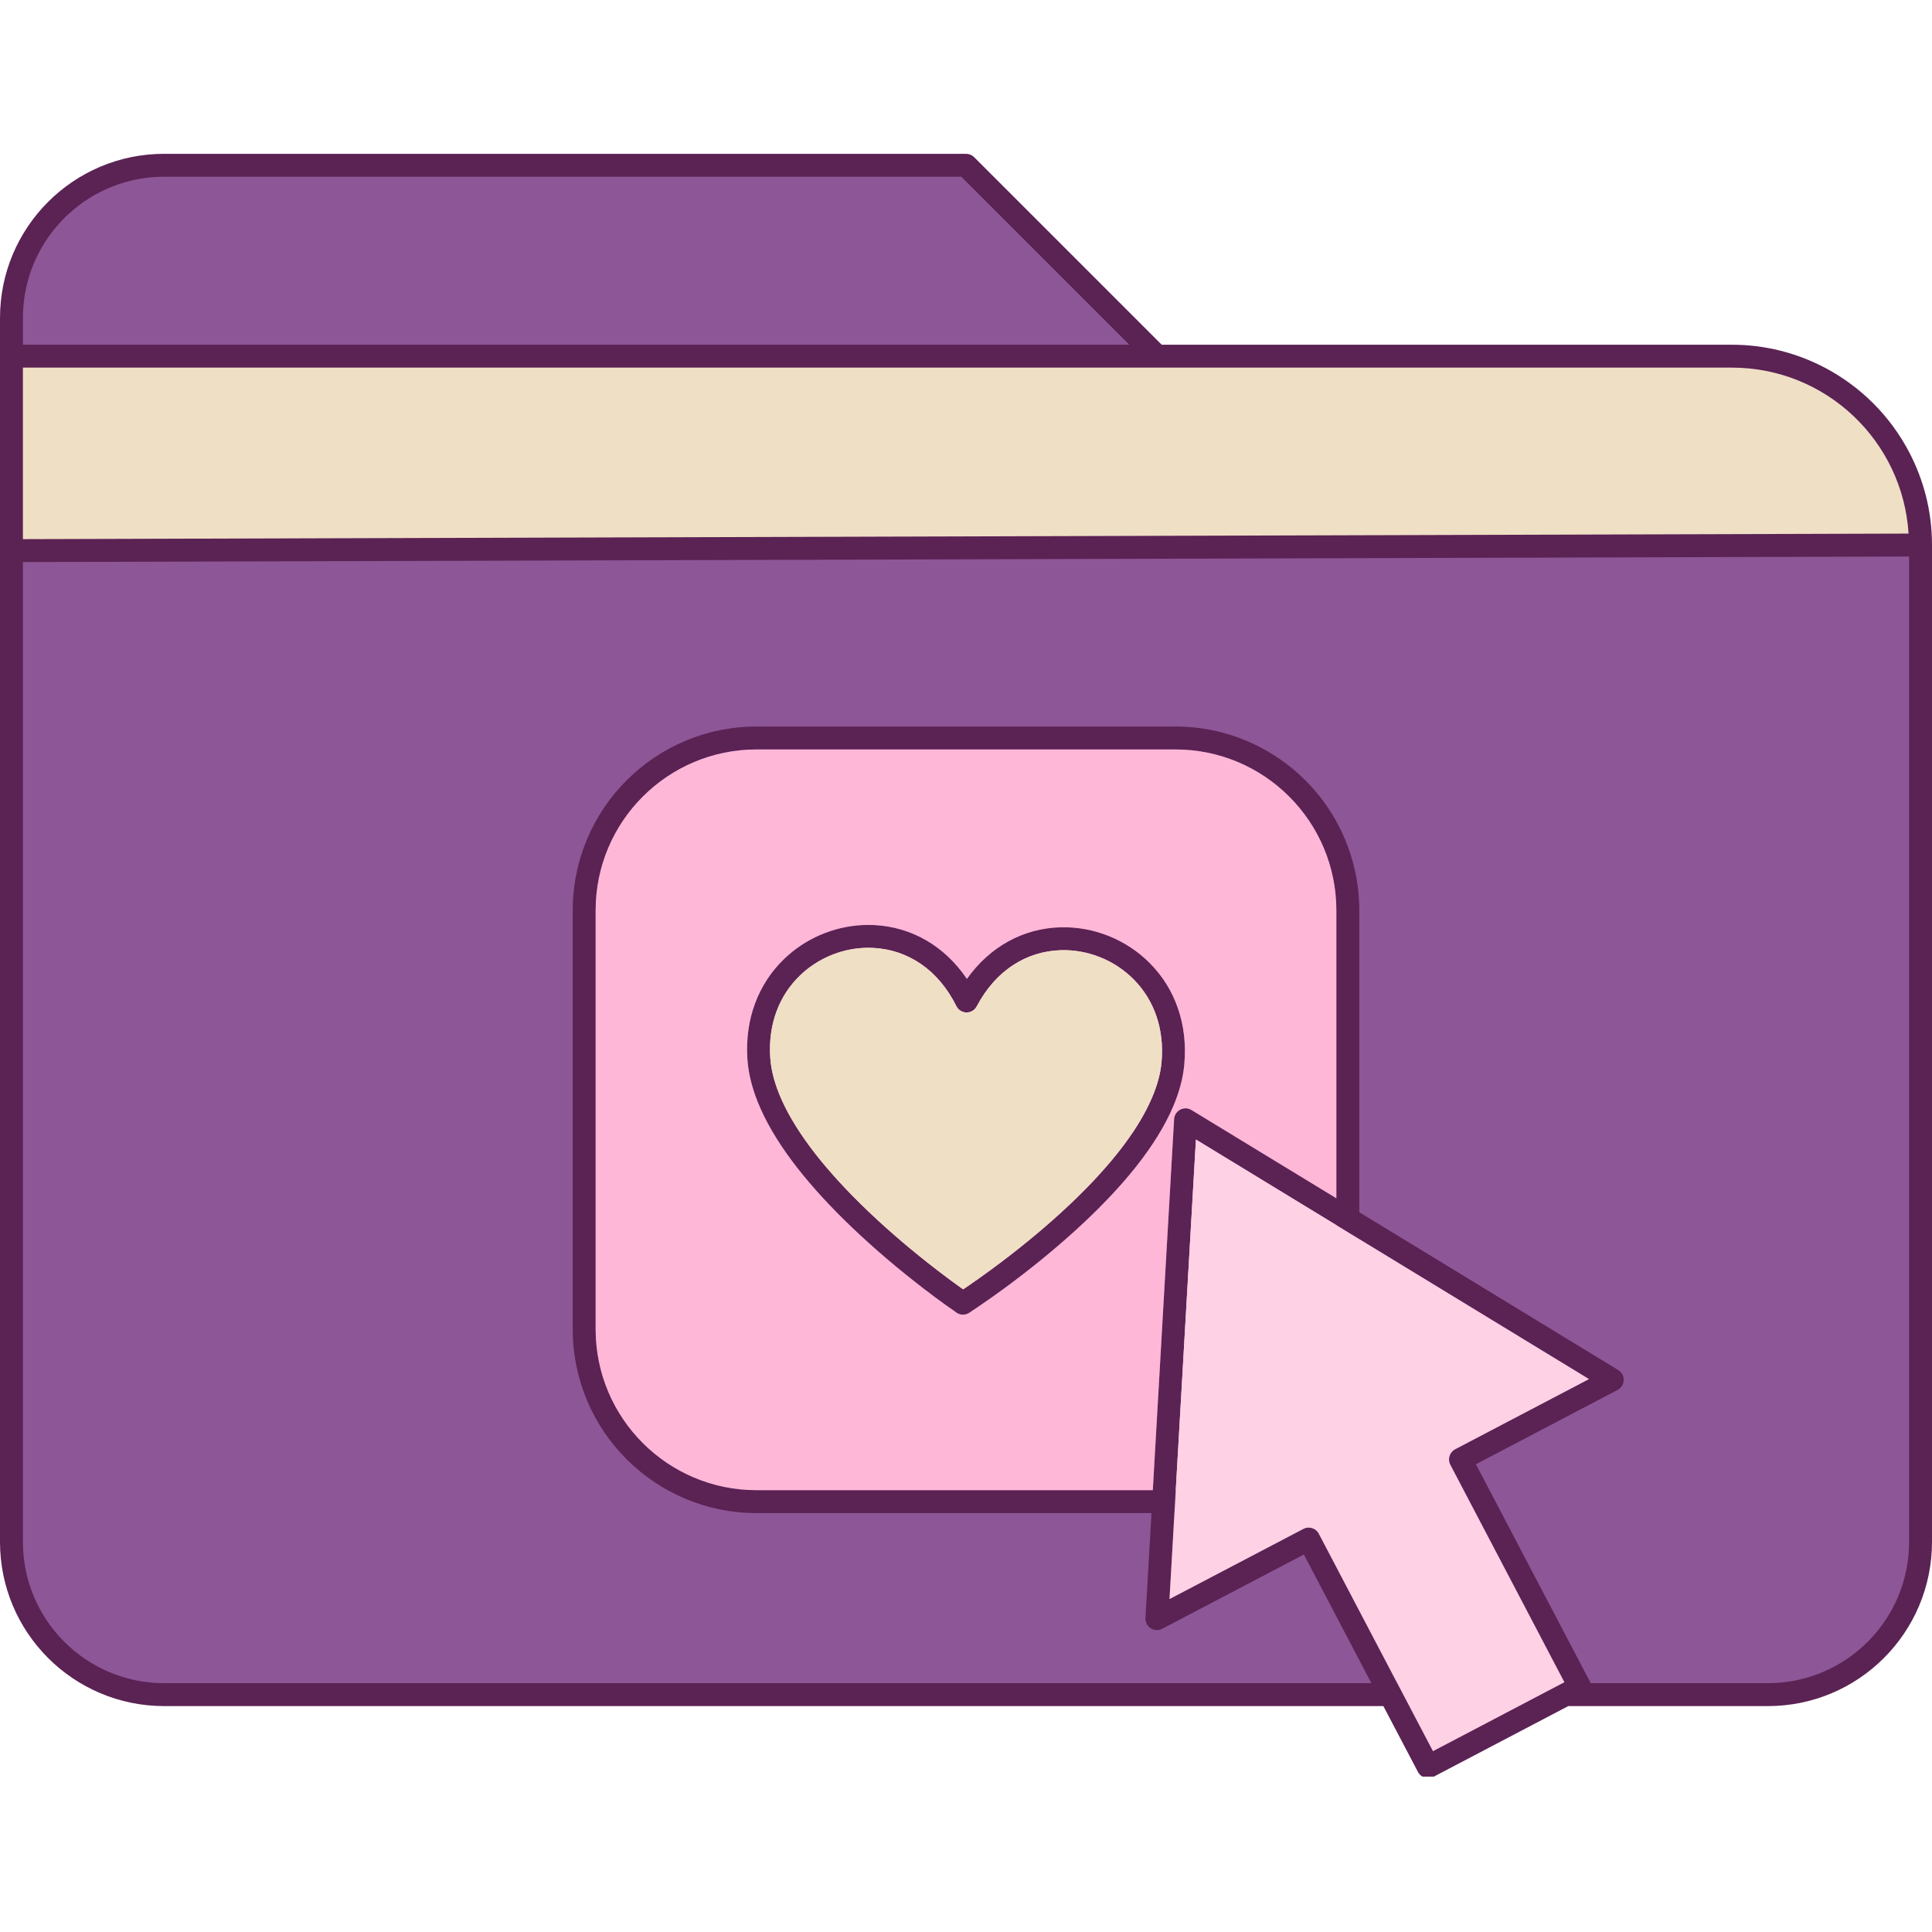
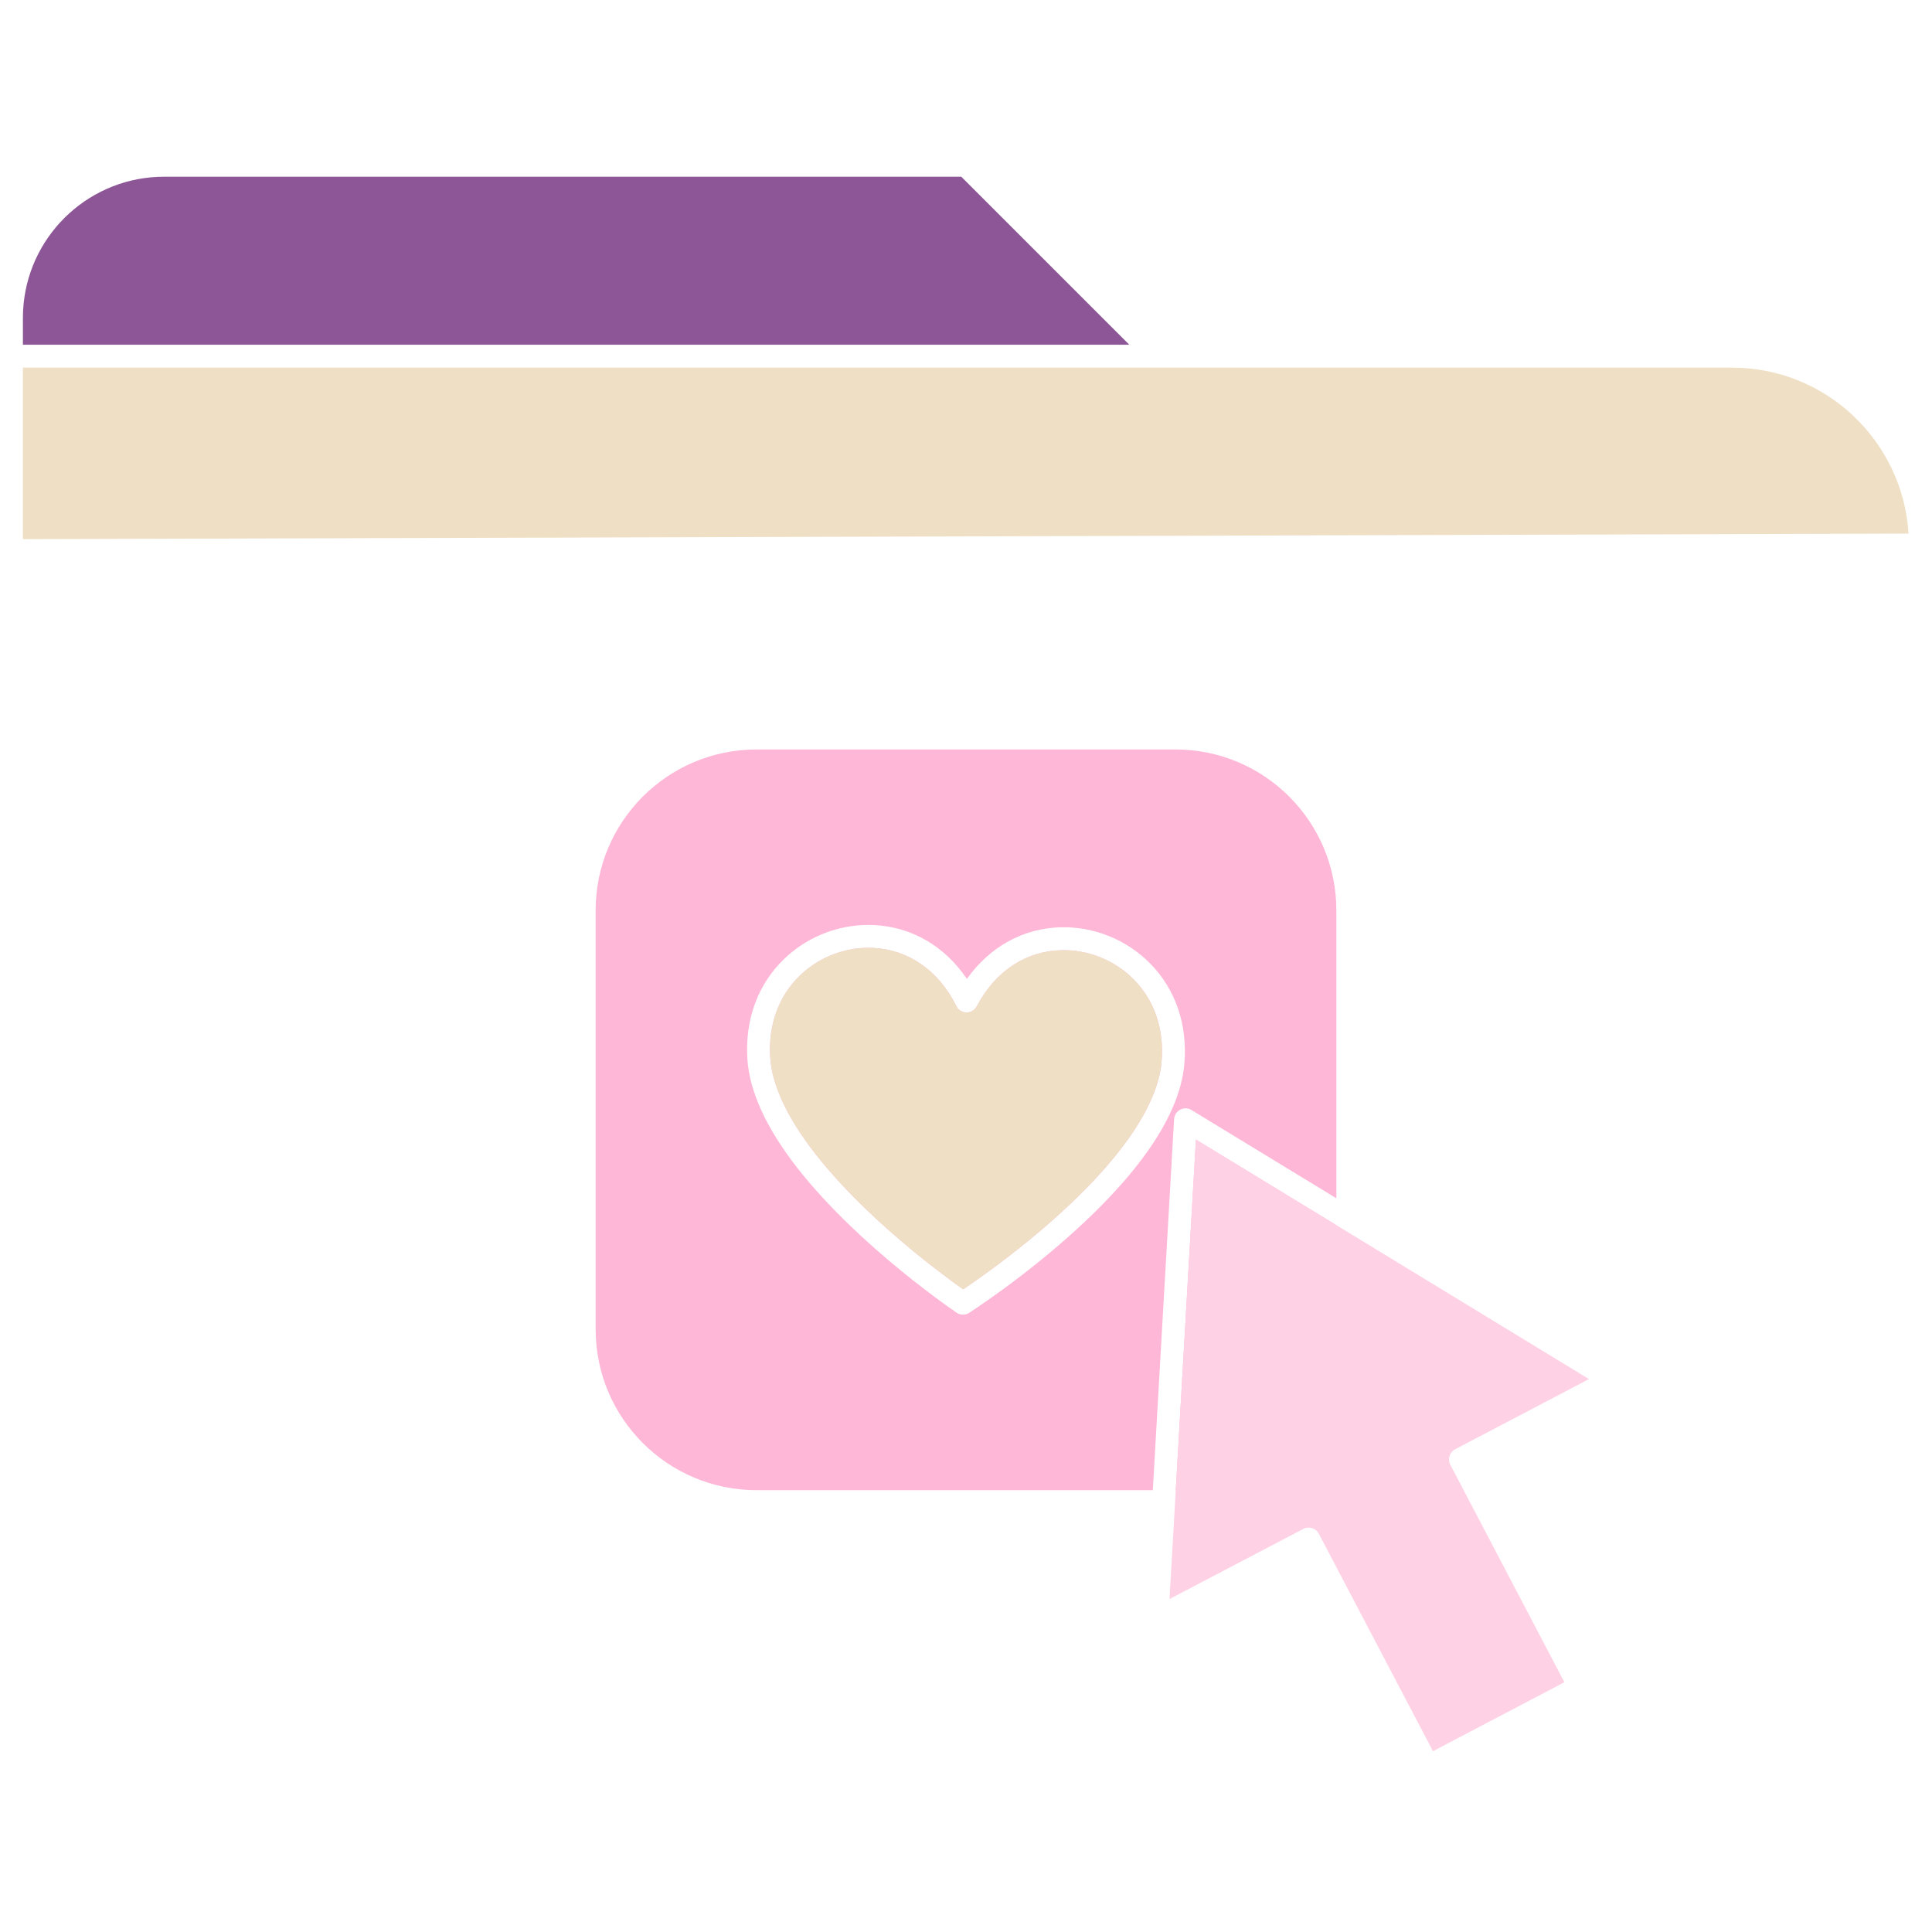
<svg xmlns="http://www.w3.org/2000/svg" width="500" zoomAndPan="magnify" viewBox="0 0 375 375" height="500" preserveAspectRatio="xMidYMid meet" version="1.0">
  <defs>
    <clipPath id="49ac68c88c">
-       <path d="M 0 29.855 L 375 29.855 L 375 344.844 L 0 344.844 Z M 0 29.855 " clip-rule="nonzero" />
-     </clipPath>
+       </clipPath>
  </defs>
  <g clip-path="url(#49ac68c88c)">
    <path fill="#5b2254" d="M 31.867 29.855 C 14.27 29.855 0 44.121 0 61.723 L 0 299.281 C 0 316.883 14.27 331.148 31.867 331.152 L 268.512 331.152 L 275.23 343.945 C 275.801 345.031 277.141 345.453 278.227 344.883 L 304.398 331.152 L 343.133 331.152 C 360.734 331.152 375 316.883 375 299.281 L 375 105.75 C 375 99.246 373.379 93.125 370.555 87.742 C 366.887 80.746 361.164 75.023 354.172 71.355 C 348.785 68.531 342.664 66.91 336.16 66.91 L 225.484 66.91 L 189.074 30.504 C 188.66 30.086 188.09 29.855 187.5 29.855 Z M 31.867 29.855 " fill-opacity="1" fill-rule="nonzero" />
  </g>
-   <path fill="#8d5696" d="M 370.555 108.02 C 365.992 108.031 8.965 109.082 4.445 109.094 L 4.445 299.281 C 4.445 314.426 16.723 326.703 31.867 326.703 L 266.188 326.703 L 253.078 301.727 L 225.586 316.141 C 224.055 316.945 222.234 315.773 222.332 314.047 L 223.504 293.688 L 146.855 293.688 C 127.145 293.688 111.168 277.711 111.168 258 C 111.168 257.844 111.168 176.867 111.168 176.711 C 111.168 157 127.145 141.02 146.855 141.02 L 228.145 141.02 C 247.855 141.02 263.836 157 263.836 176.711 L 263.836 235.293 C 287.773 249.879 313.996 265.859 314.09 265.922 C 315.57 266.82 315.492 268.984 313.965 269.789 L 286.473 284.207 L 308.613 326.426 C 308.66 326.516 308.664 326.609 308.695 326.703 L 343.133 326.703 C 358.277 326.703 370.555 314.426 370.555 299.281 Z M 146.855 145.469 C 129.602 145.469 115.613 159.457 115.613 176.711 C 115.613 176.867 115.613 257.84 115.613 258 C 115.613 275.254 129.602 289.242 146.855 289.242 L 223.758 289.242 L 227.891 217.227 C 227.965 215.973 229.02 215.102 230.148 215.121 C 230.527 215.125 230.914 215.238 231.273 215.457 C 231.328 215.488 246.801 224.91 259.387 232.582 L 259.387 176.711 C 259.387 159.457 245.398 145.469 228.145 145.469 Z M 167.34 179.559 C 168.141 179.516 168.941 179.516 169.75 179.559 C 176.91 179.93 183.336 183.578 187.676 190.004 C 192.164 183.688 198.668 180.184 205.832 179.988 C 212.285 179.809 218.652 182.363 223.223 186.992 C 228.121 191.949 230.574 198.84 229.871 206.609 C 229.637 209.223 228.918 211.906 227.754 214.668 C 224.504 222.371 217.922 230.438 208.969 238.617 C 204.469 242.727 199.652 246.609 194.844 250.137 C 193.156 251.371 191.594 252.469 190.188 253.426 C 189.691 253.762 188.426 254.617 188.402 254.629 L 188.195 254.77 C 187.414 255.32 186.359 255.312 185.59 254.746 L 185.312 254.539 L 185.312 254.527 C 185.188 254.438 184.102 253.695 183.645 253.367 C 182.277 252.391 180.766 251.258 179.129 250 C 174.453 246.398 169.777 242.453 165.406 238.281 C 157.172 230.418 150.988 222.68 147.676 215.305 C 146.168 211.945 145.277 208.699 145.07 205.578 C 144.555 197.797 147.18 190.973 152.195 186.137 C 156.289 182.184 161.727 179.855 167.34 179.559 Z M 167.559 183.992 C 163.012 184.238 158.594 186.141 155.273 189.344 C 151.207 193.27 149.078 198.812 149.508 205.289 C 149.676 207.844 150.426 210.586 151.73 213.488 C 154.762 220.234 160.621 227.57 168.477 235.07 C 172.723 239.129 177.281 242.969 181.84 246.477 C 183.434 247.707 184.91 248.805 186.238 249.754 C 186.438 249.898 186.633 250.035 186.945 250.254 C 187.273 250.035 187.484 249.891 187.688 249.754 C 189.051 248.824 190.57 247.75 192.215 246.547 C 196.902 243.109 201.602 239.332 205.969 235.34 C 214.488 227.555 220.707 219.93 223.652 212.941 C 224.648 210.586 225.254 208.332 225.449 206.203 C 226.035 199.738 224.035 194.141 220.062 190.117 C 216.359 186.367 211.172 184.289 205.949 184.434 C 199.234 184.617 193.25 188.363 189.586 195.332 C 188.738 196.934 186.43 196.91 185.625 195.285 C 182.129 188.234 176.227 184.34 169.516 183.992 C 168.863 183.961 168.211 183.957 167.559 183.992 Z M 232.129 221.188 L 228.215 289.242 C 245.438 289.203 259.387 275.23 259.387 258 L 259.387 237.805 C 247.68 230.668 234.18 222.438 232.129 221.188 Z M 263.836 240.516 L 263.836 258 C 263.836 277.711 247.855 293.688 228.145 293.688 L 227.961 293.688 L 227 310.375 L 252.984 296.758 C 254.07 296.188 255.414 296.609 255.984 297.695 L 271.211 326.703 L 303.301 326.703 L 303.645 326.52 L 281.504 284.309 C 280.934 283.223 281.355 281.871 282.445 281.297 L 308.418 267.68 C 304.887 265.527 283.902 252.742 263.836 240.516 Z M 263.836 240.516 " fill-opacity="1" fill-rule="nonzero" />
  <path fill="#8d5696" d="M 31.867 34.301 C 17.672 34.301 5.988 45.094 4.586 58.918 C 4.492 59.84 4.445 60.777 4.445 61.723 L 4.445 66.91 L 219.195 66.91 L 186.586 34.301 Z M 31.867 34.301 " fill-opacity="1" fill-rule="nonzero" />
  <path fill="#ffb7d7" d="M 146.855 145.469 C 129.602 145.469 115.613 159.457 115.613 176.711 C 115.613 176.867 115.613 257.84 115.613 258 C 115.613 275.254 129.602 289.242 146.855 289.242 L 223.758 289.242 L 227.891 217.227 C 227.965 215.973 229.02 215.102 230.148 215.121 C 230.527 215.125 230.914 215.238 231.273 215.457 C 231.328 215.488 246.801 224.91 259.387 232.582 L 259.387 176.711 C 259.387 159.457 245.398 145.469 228.145 145.469 Z M 167.34 179.559 C 168.141 179.516 168.941 179.516 169.75 179.559 C 176.91 179.93 183.336 183.578 187.676 190.004 C 192.164 183.688 198.668 180.184 205.832 179.988 C 212.285 179.809 218.652 182.363 223.223 186.992 C 228.121 191.949 230.574 198.84 229.871 206.609 C 229.637 209.223 228.918 211.906 227.754 214.668 C 224.504 222.371 217.922 230.438 208.969 238.617 C 204.469 242.727 199.652 246.609 194.844 250.137 C 193.156 251.371 191.594 252.469 190.188 253.426 C 189.691 253.762 188.426 254.617 188.402 254.629 L 188.195 254.77 C 187.414 255.32 186.359 255.312 185.59 254.746 L 185.312 254.539 L 185.312 254.527 C 185.188 254.438 184.102 253.695 183.645 253.367 C 182.277 252.391 180.766 251.258 179.129 250 C 174.453 246.398 169.777 242.453 165.406 238.281 C 157.172 230.418 150.988 222.68 147.676 215.305 C 146.168 211.945 145.277 208.699 145.07 205.578 C 144.555 197.797 147.18 190.973 152.195 186.137 C 156.289 182.184 161.727 179.855 167.34 179.559 Z M 167.559 183.992 C 163.012 184.238 158.594 186.141 155.273 189.344 C 151.207 193.27 149.078 198.812 149.508 205.289 C 149.676 207.844 150.426 210.586 151.73 213.488 C 154.762 220.234 160.621 227.57 168.477 235.07 C 172.723 239.129 177.281 242.969 181.84 246.477 C 183.434 247.707 184.91 248.805 186.238 249.754 C 186.438 249.898 186.633 250.035 186.945 250.254 C 187.273 250.035 187.484 249.891 187.688 249.754 C 189.051 248.824 190.57 247.75 192.215 246.547 C 196.902 243.109 201.602 239.332 205.969 235.34 C 214.488 227.555 220.707 219.93 223.652 212.941 C 224.648 210.586 225.254 208.332 225.449 206.203 C 226.035 199.738 224.035 194.141 220.062 190.117 C 216.359 186.367 211.172 184.289 205.949 184.434 C 199.234 184.617 193.25 188.363 189.586 195.332 C 188.738 196.934 186.43 196.91 185.625 195.285 C 182.129 188.234 176.227 184.34 169.516 183.992 C 168.863 183.961 168.211 183.957 167.559 183.992 Z M 232.129 221.188 L 228.215 289.242 C 245.438 289.203 259.387 275.23 259.387 258 L 259.387 237.805 C 247.68 230.668 234.18 222.438 232.129 221.188 Z M 232.129 221.188 " fill-opacity="1" fill-rule="nonzero" />
  <path fill="#efdfc5" d="M 4.445 71.355 L 4.445 104.648 C 9.008 104.637 365.734 103.586 370.449 103.57 C 369.324 85.598 354.422 71.355 336.16 71.355 Z M 4.445 71.355 " fill-opacity="1" fill-rule="nonzero" />
  <path fill="#efdfc5" d="M 167.559 183.992 C 163.012 184.238 158.594 186.141 155.273 189.344 C 151.207 193.27 149.078 198.812 149.508 205.289 C 149.676 207.844 150.426 210.586 151.73 213.488 C 154.762 220.234 160.621 227.57 168.477 235.07 C 172.723 239.125 177.281 242.969 181.84 246.477 C 183.434 247.707 184.91 248.805 186.238 249.754 C 186.438 249.898 186.633 250.035 186.945 250.254 C 187.273 250.035 187.484 249.891 187.688 249.754 C 189.051 248.824 190.57 247.75 192.215 246.547 C 196.902 243.109 201.602 239.332 205.969 235.34 C 214.488 227.555 220.707 219.93 223.652 212.941 C 224.648 210.586 225.254 208.332 225.449 206.203 C 226.031 199.738 224.035 194.141 220.062 190.117 C 216.359 186.367 211.172 184.289 205.949 184.434 C 199.234 184.617 193.25 188.363 189.586 195.332 C 188.738 196.934 186.43 196.91 185.625 195.285 C 182.129 188.234 176.227 184.34 169.516 183.992 C 168.863 183.961 168.211 183.957 167.559 183.992 Z M 167.559 183.992 " fill-opacity="1" fill-rule="nonzero" />
  <path fill="#ffd1e5" d="M 232.129 221.188 L 227 310.375 L 252.984 296.758 C 254.07 296.188 255.414 296.609 255.984 297.695 L 278.137 339.906 L 303.645 326.52 L 281.504 284.309 C 280.934 283.223 281.355 281.871 282.445 281.297 L 308.418 267.68 C 302.371 263.996 237.867 224.684 232.129 221.188 Z M 232.129 221.188 " fill-opacity="1" fill-rule="nonzero" />
</svg>